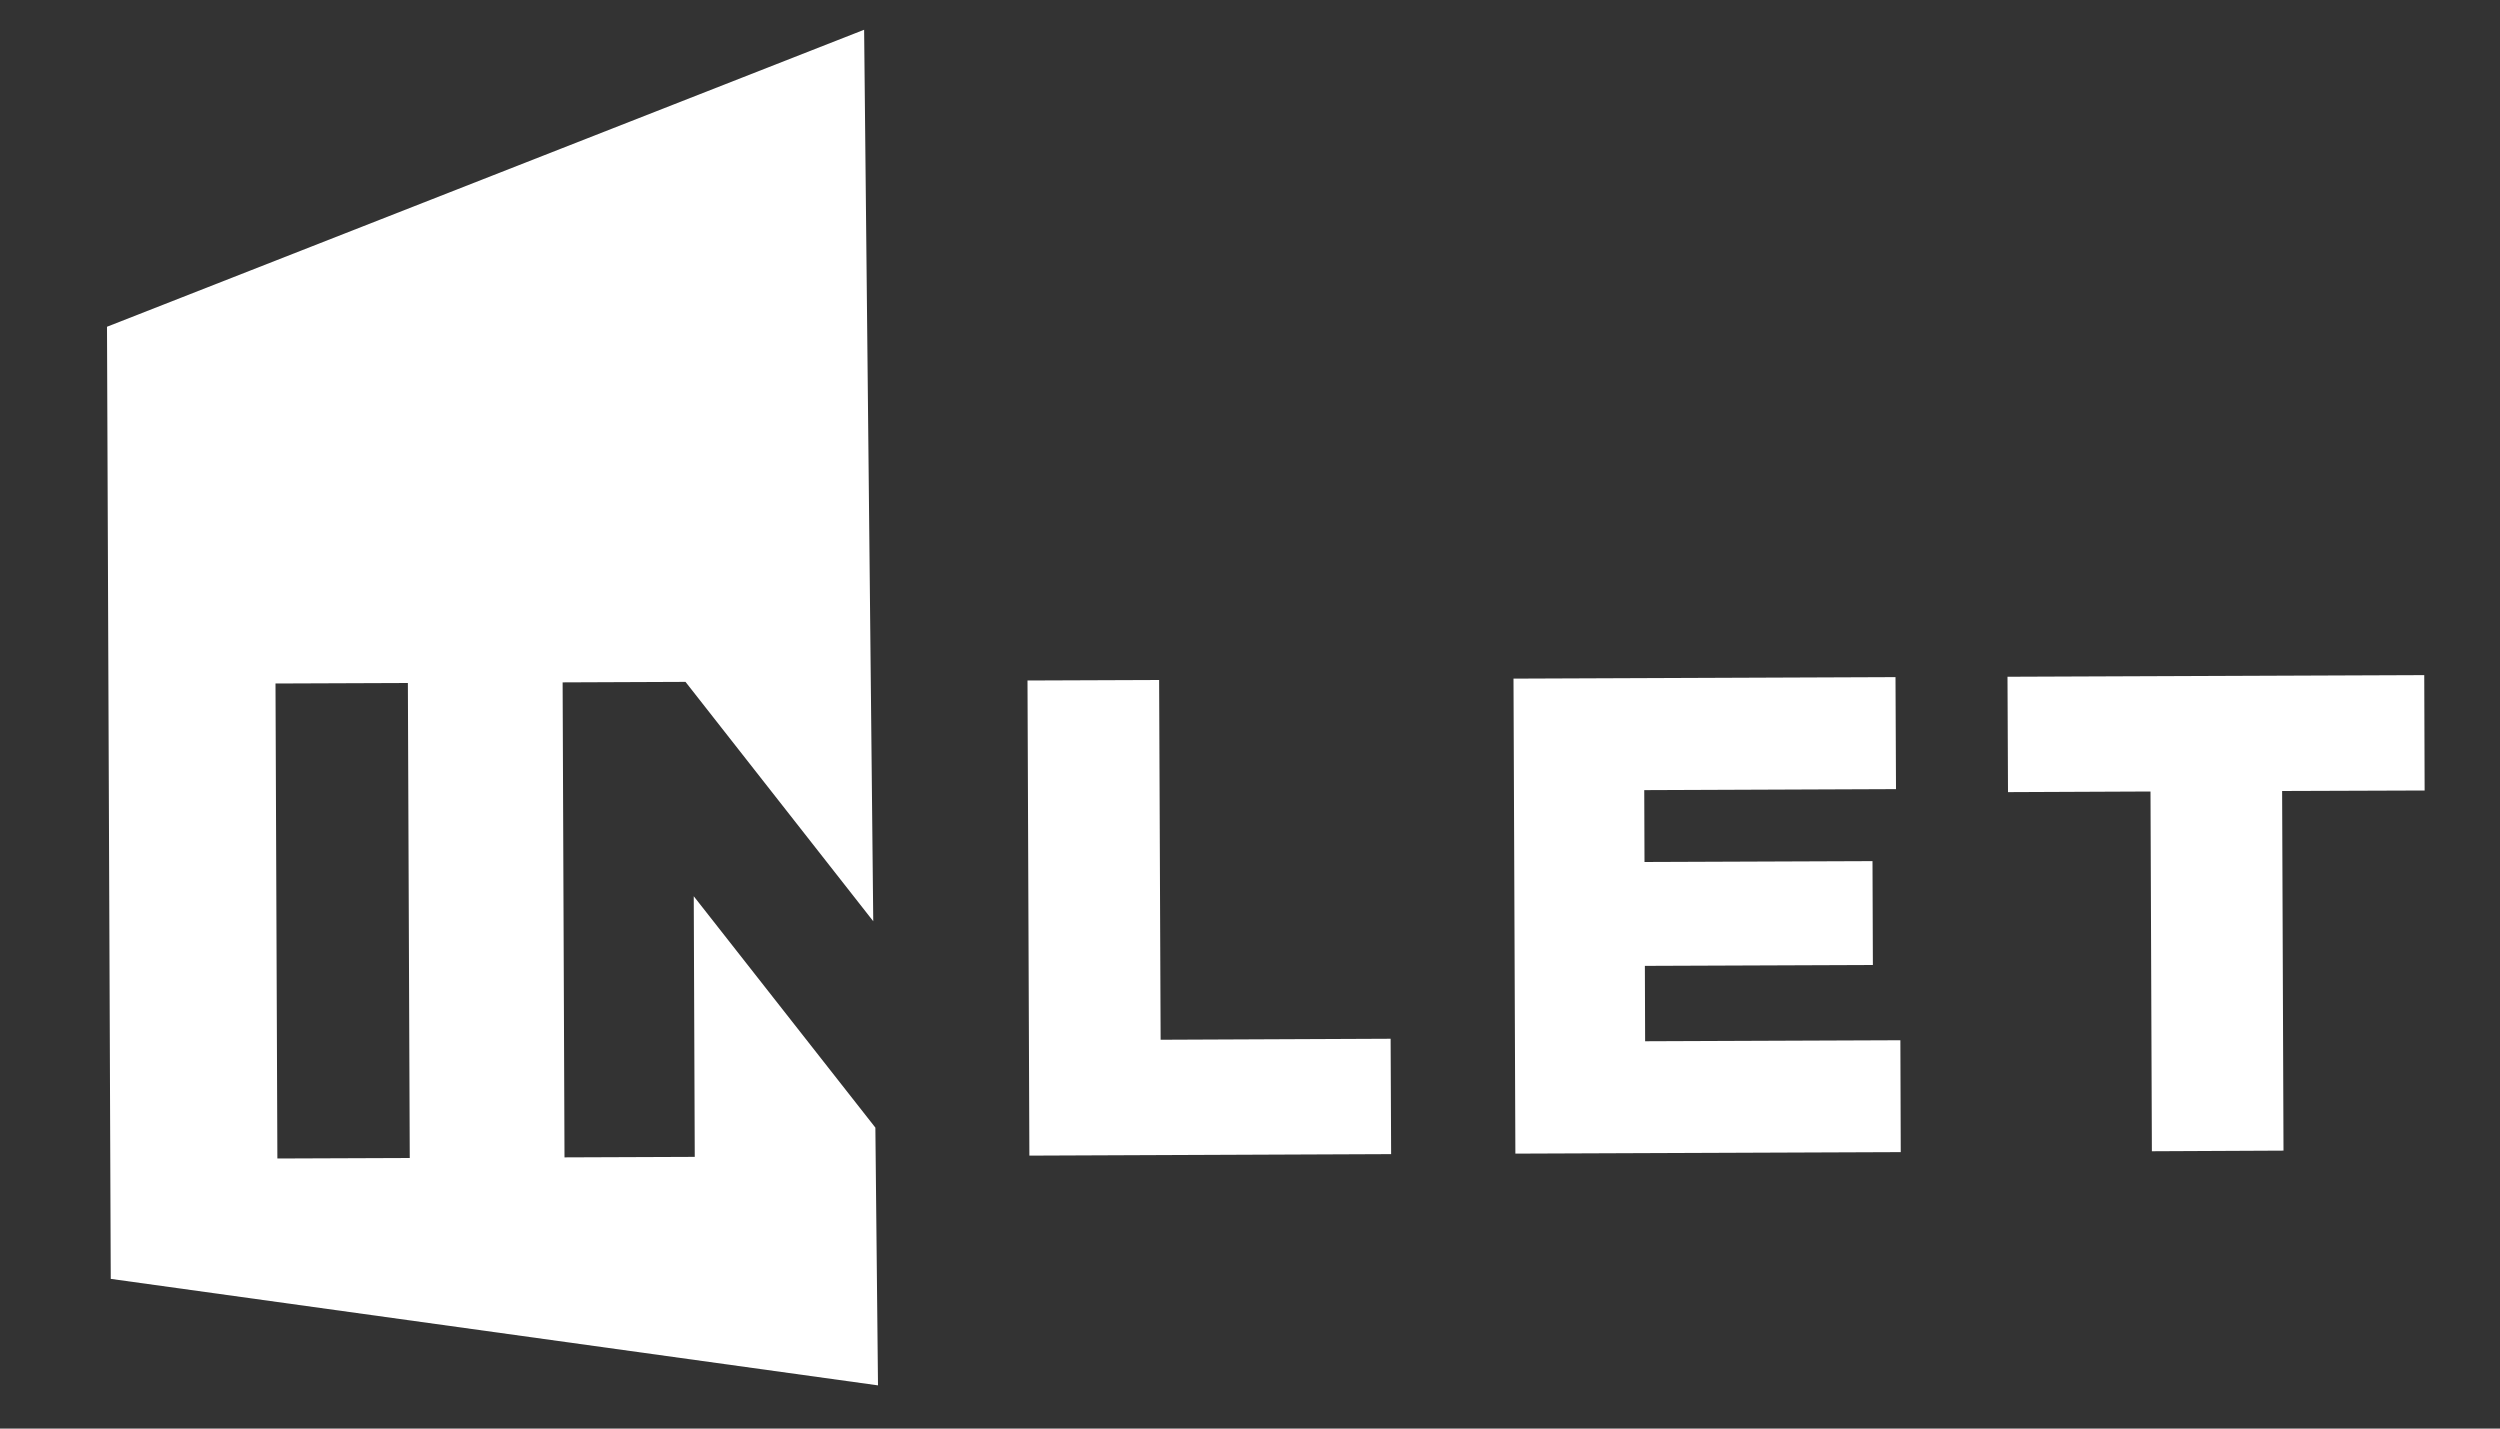
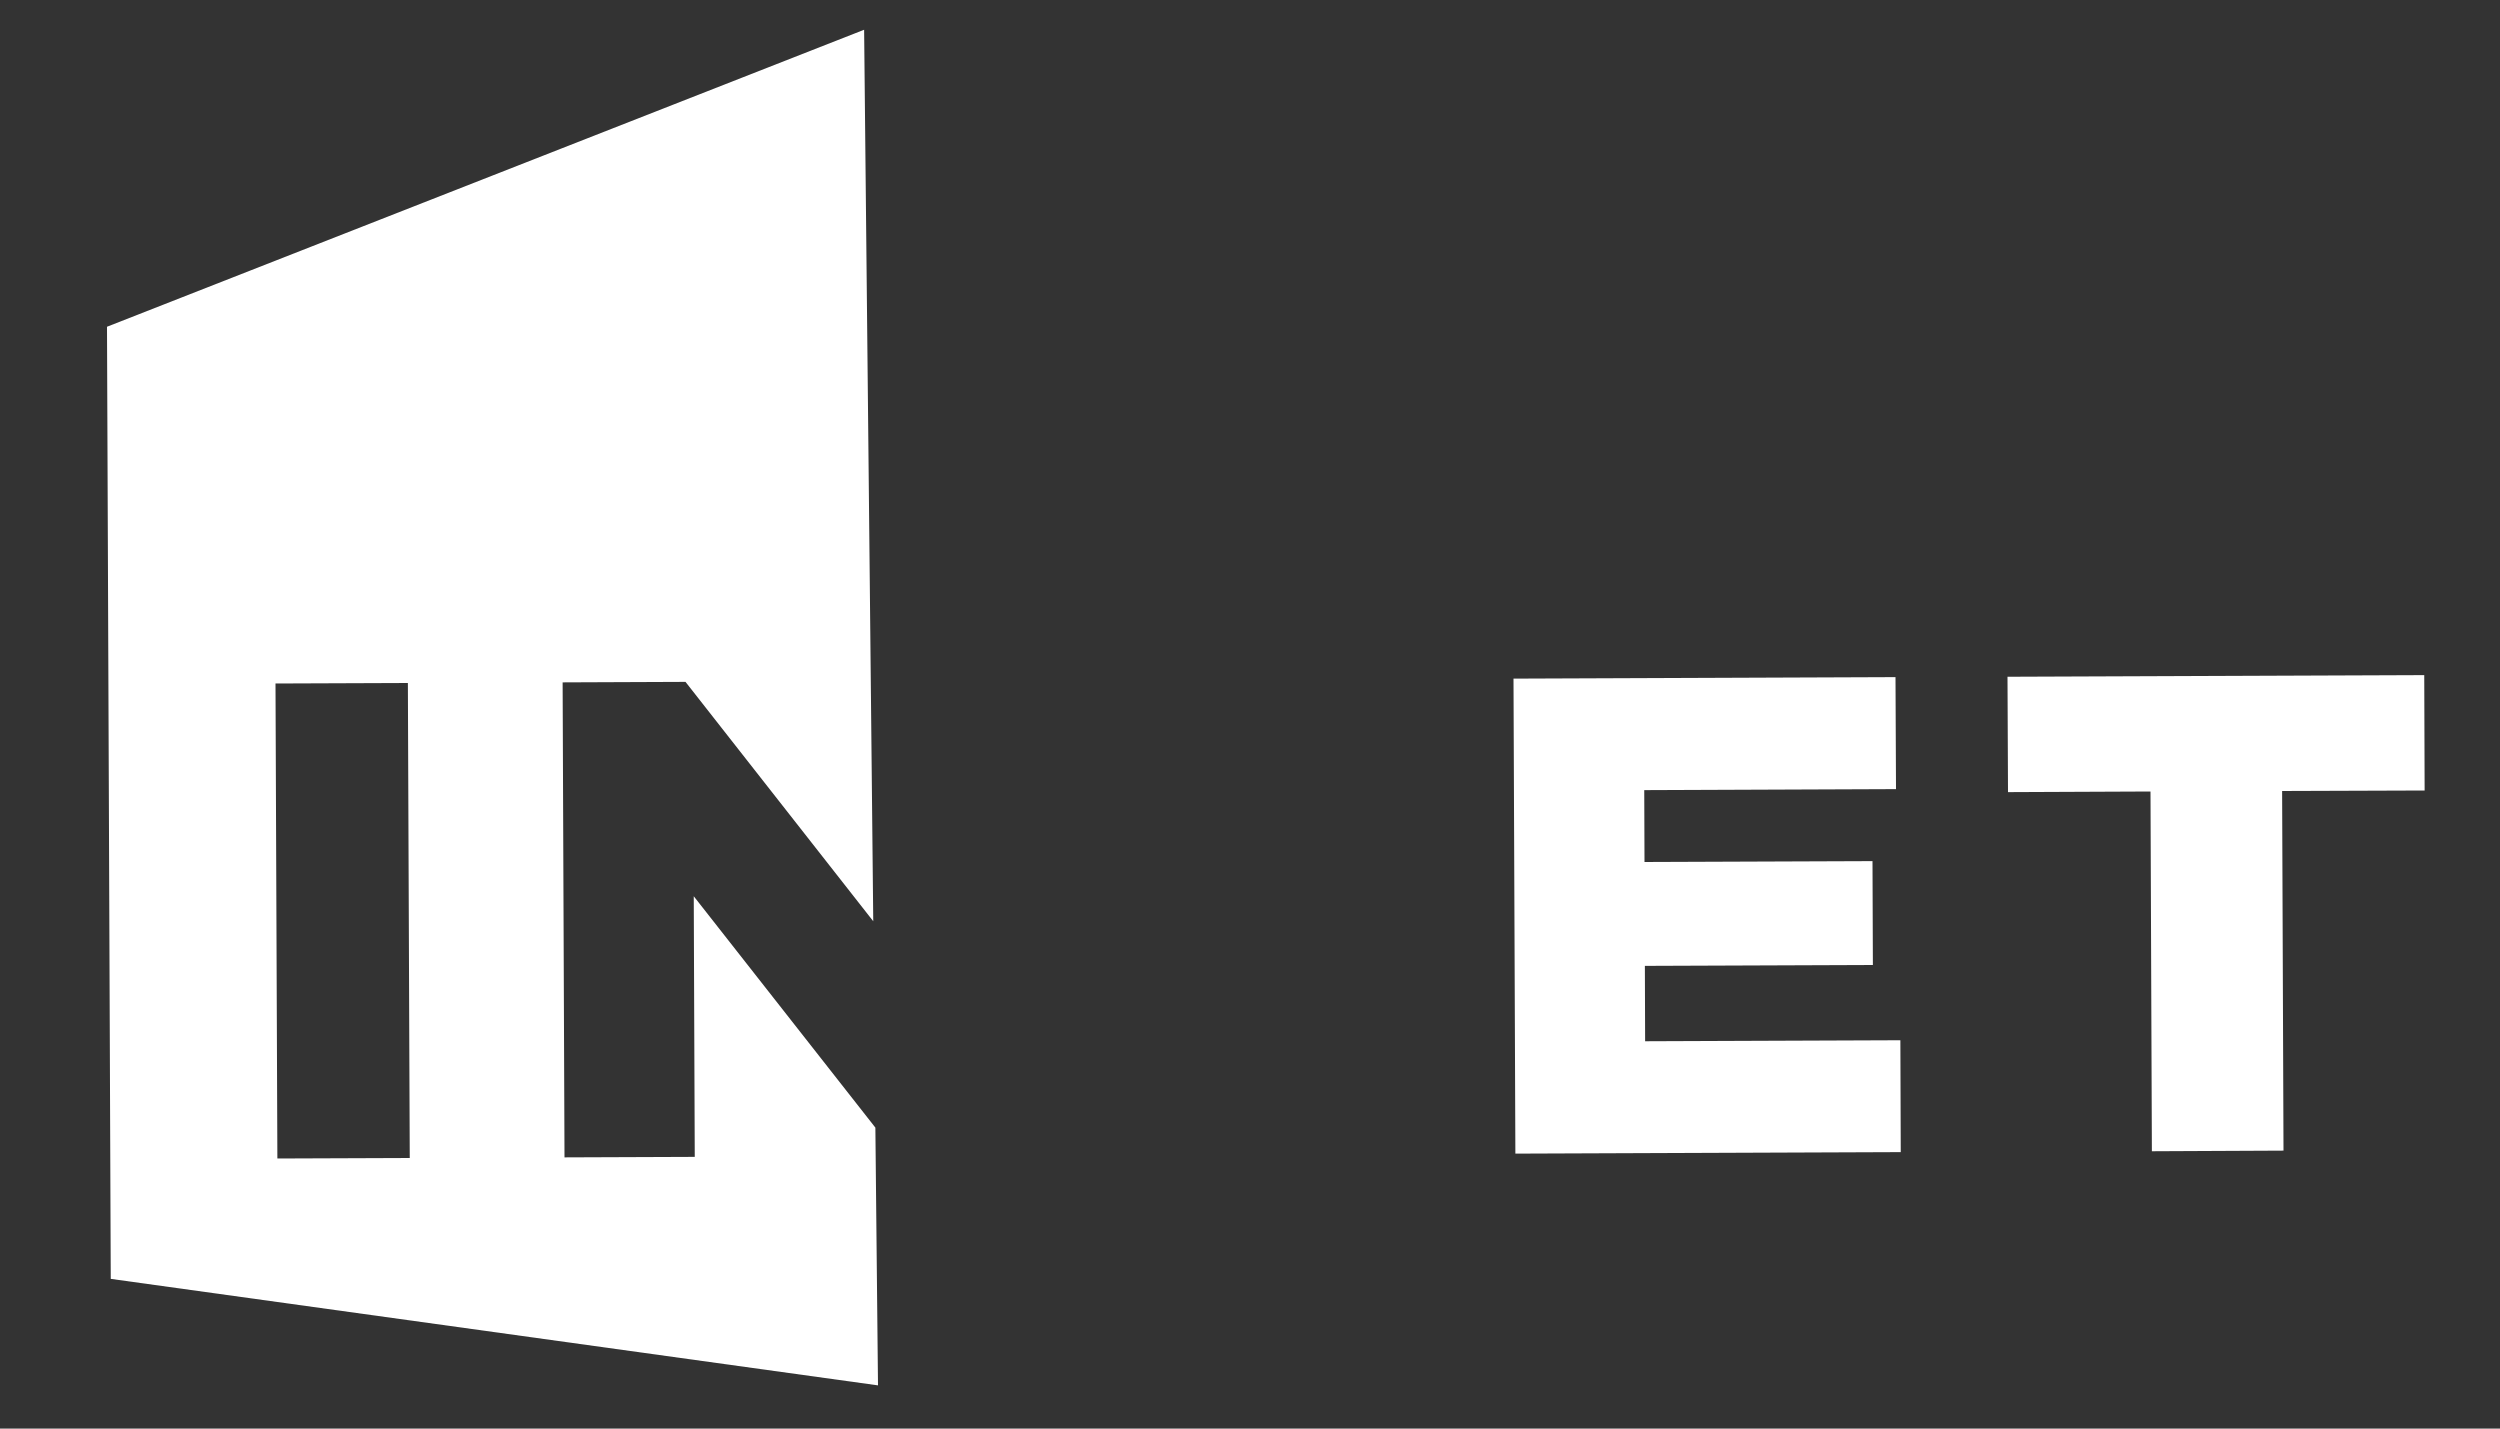
<svg xmlns="http://www.w3.org/2000/svg" id="a" viewBox="0 0 200 114.29">
  <rect x="0" y="0" width="200" height="114.29" fill="#333333" stroke="none" />
  <g id="b">
-     <polygon points="92.73 54.4 82.2 54.44 82.35 92.45 111.29 92.33 111.25 83.1 92.85 83.18 92.73 54.4" fill="#FFFFFF" stroke-width="0" />
    <polygon points="131.59 77.27 149.83 77.2 149.8 68.89 131.56 68.96 131.54 63.21 151.68 63.13 151.64 54.17 121.08 54.29 121.23 92.29 152.06 92.17 152.03 83.22 131.61 83.3 131.59 77.27" fill="#FFFFFF" stroke-width="0" />
    <polygon points="160.6 54.14 160.64 63.37 172.04 63.32 172.15 92.1 182.68 92.05 182.57 63.28 193.97 63.24 193.94 54.01 160.6 54.14" fill="#FFFFFF" stroke-width="0" />
    <path d="m70.24,110.84l-.21-20.63-14.53-18.51.08,20.85-10.42.04-.15-38,9.83-.04,15.02,19.15-.73-71.32L8.56,26.14l.3,76.17,61.38,8.52Zm-37.61-56.2l.15,38-10.59.04-.15-38,10.59-.04Z" fill="#FFFFFF" stroke-width="0" />
  </g>
</svg>